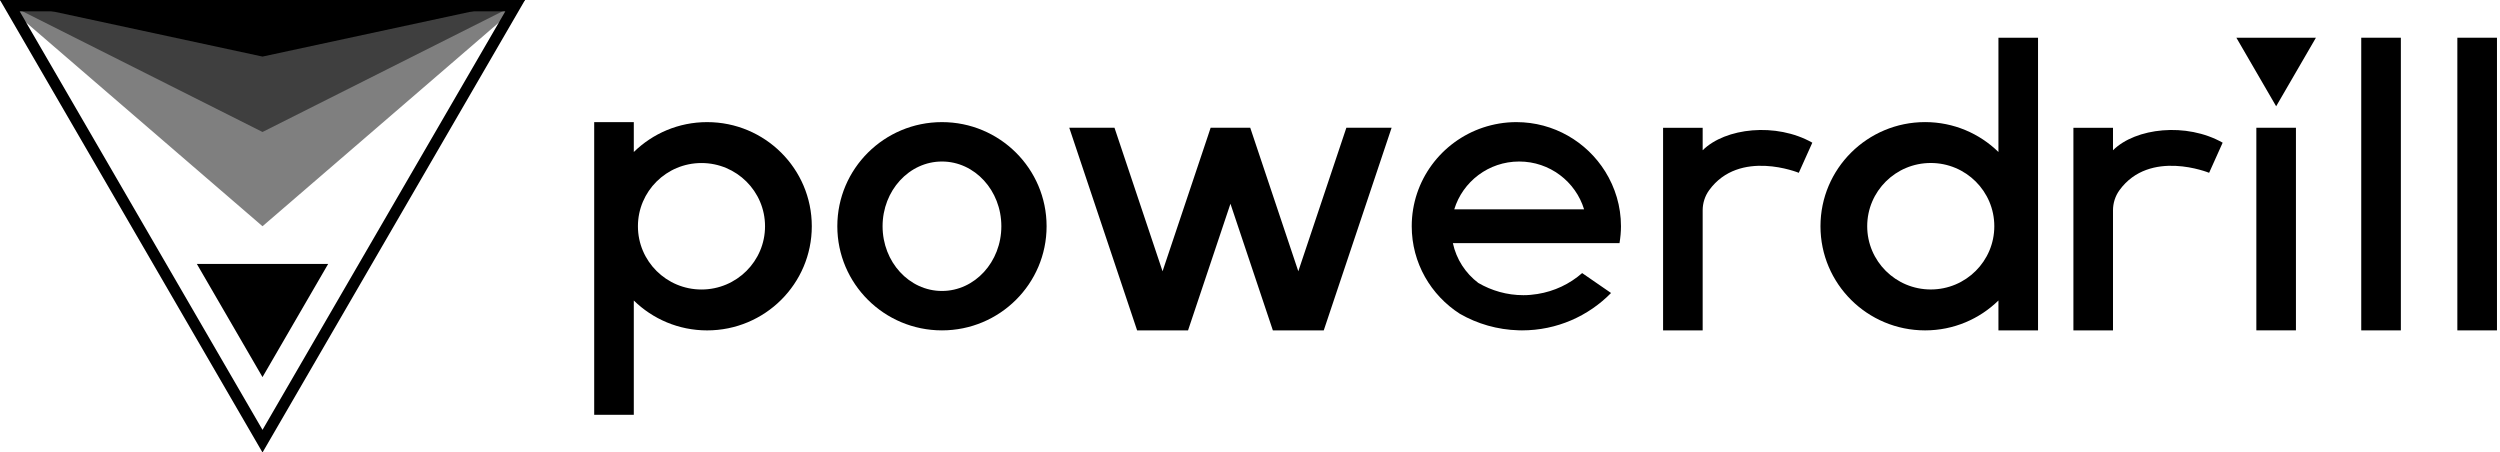
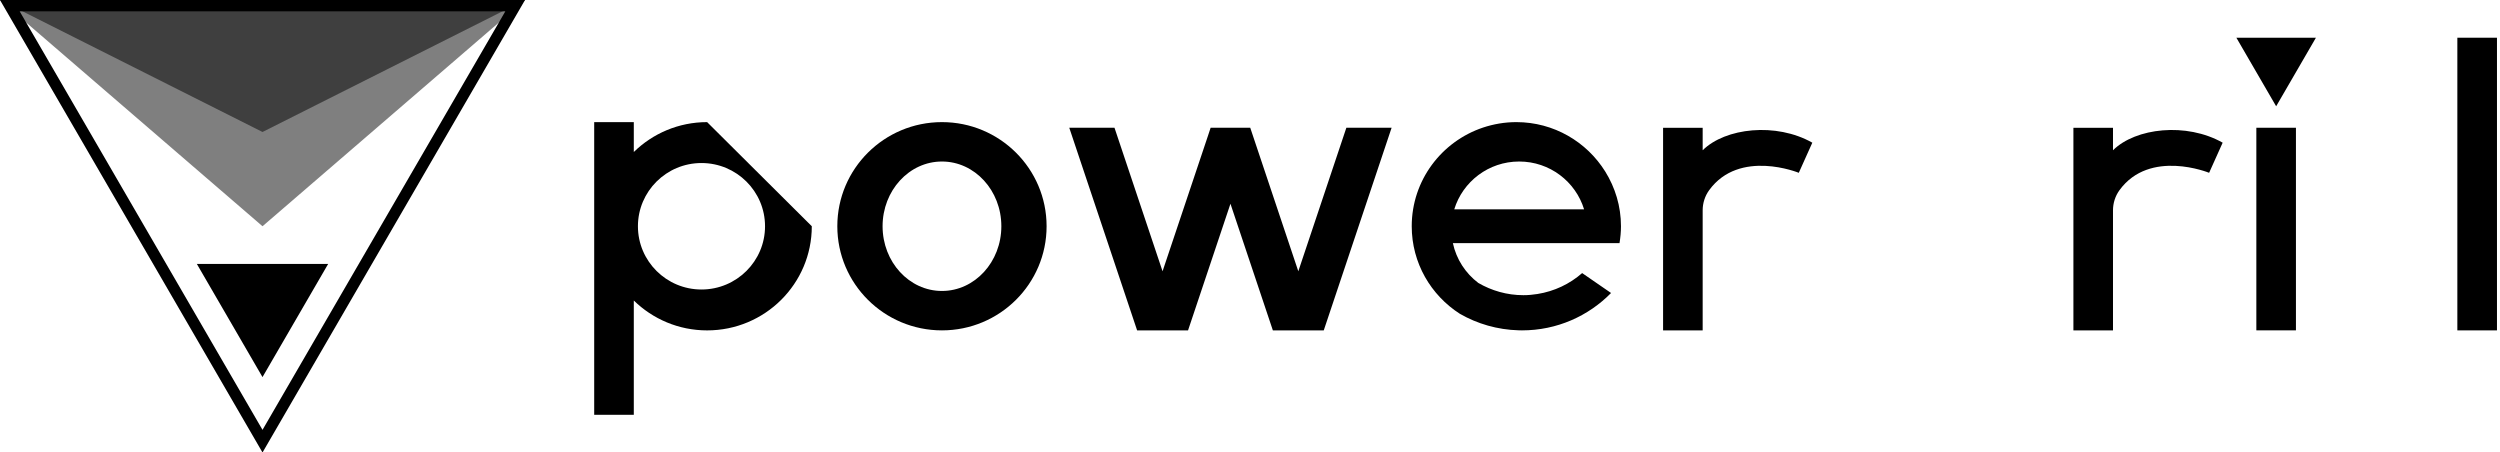
<svg xmlns="http://www.w3.org/2000/svg" width="221" height="40" viewBox="0 0 221 40" fill="none">
  <path d="M44.672 1.001L23.206 38L1.739 1.001H44.672ZM46.412 0H0L23.206 40L46.412 0Z" fill="black" />
  <path d="M23.206 20L46.412 0H0L23.206 20Z" fill="black" fill-opacity="0.5" />
  <path d="M23.206 11.668L46.412 0H0L23.206 11.668Z" fill="black" fill-opacity="0.5" />
-   <path d="M23.206 5.001L46.412 0H0L23.206 5.001Z" fill="black" />
  <path d="M23.205 33.334L29.008 23.334H17.402L23.205 33.334Z" fill="black" />
  <path d="M83.269 10.795C78.161 10.795 74.019 14.916 74.019 20C74.019 25.083 78.161 29.205 83.269 29.205C88.378 29.205 92.519 25.083 92.519 20C92.519 14.916 88.378 10.795 83.269 10.795ZM83.269 25.721C80.37 25.721 78.02 23.159 78.02 20C78.02 16.841 80.37 14.278 83.269 14.278C86.168 14.278 88.519 16.841 88.519 20C88.519 23.159 86.168 25.721 83.269 25.721Z" fill="black" />
  <path d="M114.77 23.981L110.772 12.042L110.521 11.293H107.02L106.772 12.042L102.77 23.981L98.521 11.293H94.523L100.521 29.206H101.02H104.521H105.023L108.772 18.011L112.521 29.206H113.02H116.521H117.02L123.018 11.293H119.018L114.77 23.981Z" fill="black" />
  <path d="M134.044 10.795C133.016 10.795 132.025 10.97 131.099 11.277C127.435 12.507 124.797 15.939 124.797 20C124.797 23.248 126.492 26.099 129.053 27.74C130.592 28.625 132.368 29.149 134.261 29.2C134.356 29.2 134.451 29.205 134.546 29.205C137.63 29.205 140.417 27.939 142.417 25.901L139.862 24.14C138.773 25.096 137.411 25.752 135.91 25.99C135.506 26.056 135.089 26.094 134.67 26.094C133.211 26.094 131.852 25.692 130.68 25.011C129.552 24.155 128.741 22.921 128.434 21.493H143.165C143.245 21.006 143.294 20.506 143.294 20C143.294 18.225 142.778 16.572 141.903 15.164C140.273 12.548 137.365 10.795 134.044 10.795ZM128.556 18.506C129.304 16.058 131.589 14.278 134.295 14.278C137.002 14.278 139.284 16.058 140.034 18.506H128.556Z" fill="black" />
  <path d="M150.516 13.28V11.295H147.016V29.205H150.516V18.592C150.516 17.957 150.714 17.331 151.086 16.817C153.764 13.128 159.013 15.276 159.013 15.276L160.209 12.614C157.013 10.8 152.514 11.297 150.514 13.285L150.516 13.28Z" fill="black" />
  <path d="M186.789 13.28V11.295H183.289V29.205H186.789V18.592C186.789 17.957 186.986 17.331 187.359 16.817C190.037 13.128 195.286 15.276 195.286 15.276L196.483 12.614C193.287 10.8 188.787 11.297 186.787 13.285L186.789 13.28Z" fill="black" />
-   <path d="M212.236 3.334H208.734V29.206H212.236V3.334Z" fill="black" />
  <path d="M220.732 3.334H217.23V29.206H220.732V3.334Z" fill="black" />
  <path d="M202.961 11.293H199.461V29.203H202.961V11.293Z" fill="black" />
-   <path d="M176.662 3.334V13.436C174.993 11.804 172.706 10.793 170.179 10.793C165.071 10.793 160.93 14.915 160.93 20.001C160.93 25.087 165.071 29.206 170.179 29.206C172.706 29.206 174.993 28.195 176.662 26.563V29.206H180.162V3.334H176.662ZM170.679 25.589C167.578 25.589 165.061 23.084 165.061 19.998C165.061 16.912 167.575 14.408 170.679 14.408C173.782 14.408 176.297 16.912 176.297 19.998C176.297 23.084 173.782 25.589 170.679 25.589Z" fill="black" />
-   <path d="M62.51 10.795C59.984 10.795 57.697 11.806 56.028 13.437V10.795H52.527V36.666H56.028V26.565C57.697 28.196 59.984 29.207 62.51 29.207C67.621 29.207 71.763 25.086 71.763 20C71.763 14.914 67.621 10.795 62.51 10.795ZM62.011 25.592C58.91 25.592 56.393 23.088 56.393 20.002C56.393 16.916 58.91 14.412 62.011 14.412C65.112 14.412 67.629 16.916 67.629 20.002C67.629 23.088 65.112 25.592 62.011 25.592Z" fill="black" />
+   <path d="M62.51 10.795C59.984 10.795 57.697 11.806 56.028 13.437V10.795H52.527V36.666H56.028V26.565C57.697 28.196 59.984 29.207 62.51 29.207C67.621 29.207 71.763 25.086 71.763 20ZM62.011 25.592C58.91 25.592 56.393 23.088 56.393 20.002C56.393 16.916 58.91 14.412 62.011 14.412C65.112 14.412 67.629 16.916 67.629 20.002C67.629 23.088 65.112 25.592 62.011 25.592Z" fill="black" />
  <path d="M201.212 9.395L204.728 3.334H197.695L201.212 9.395Z" fill="black" />
</svg>